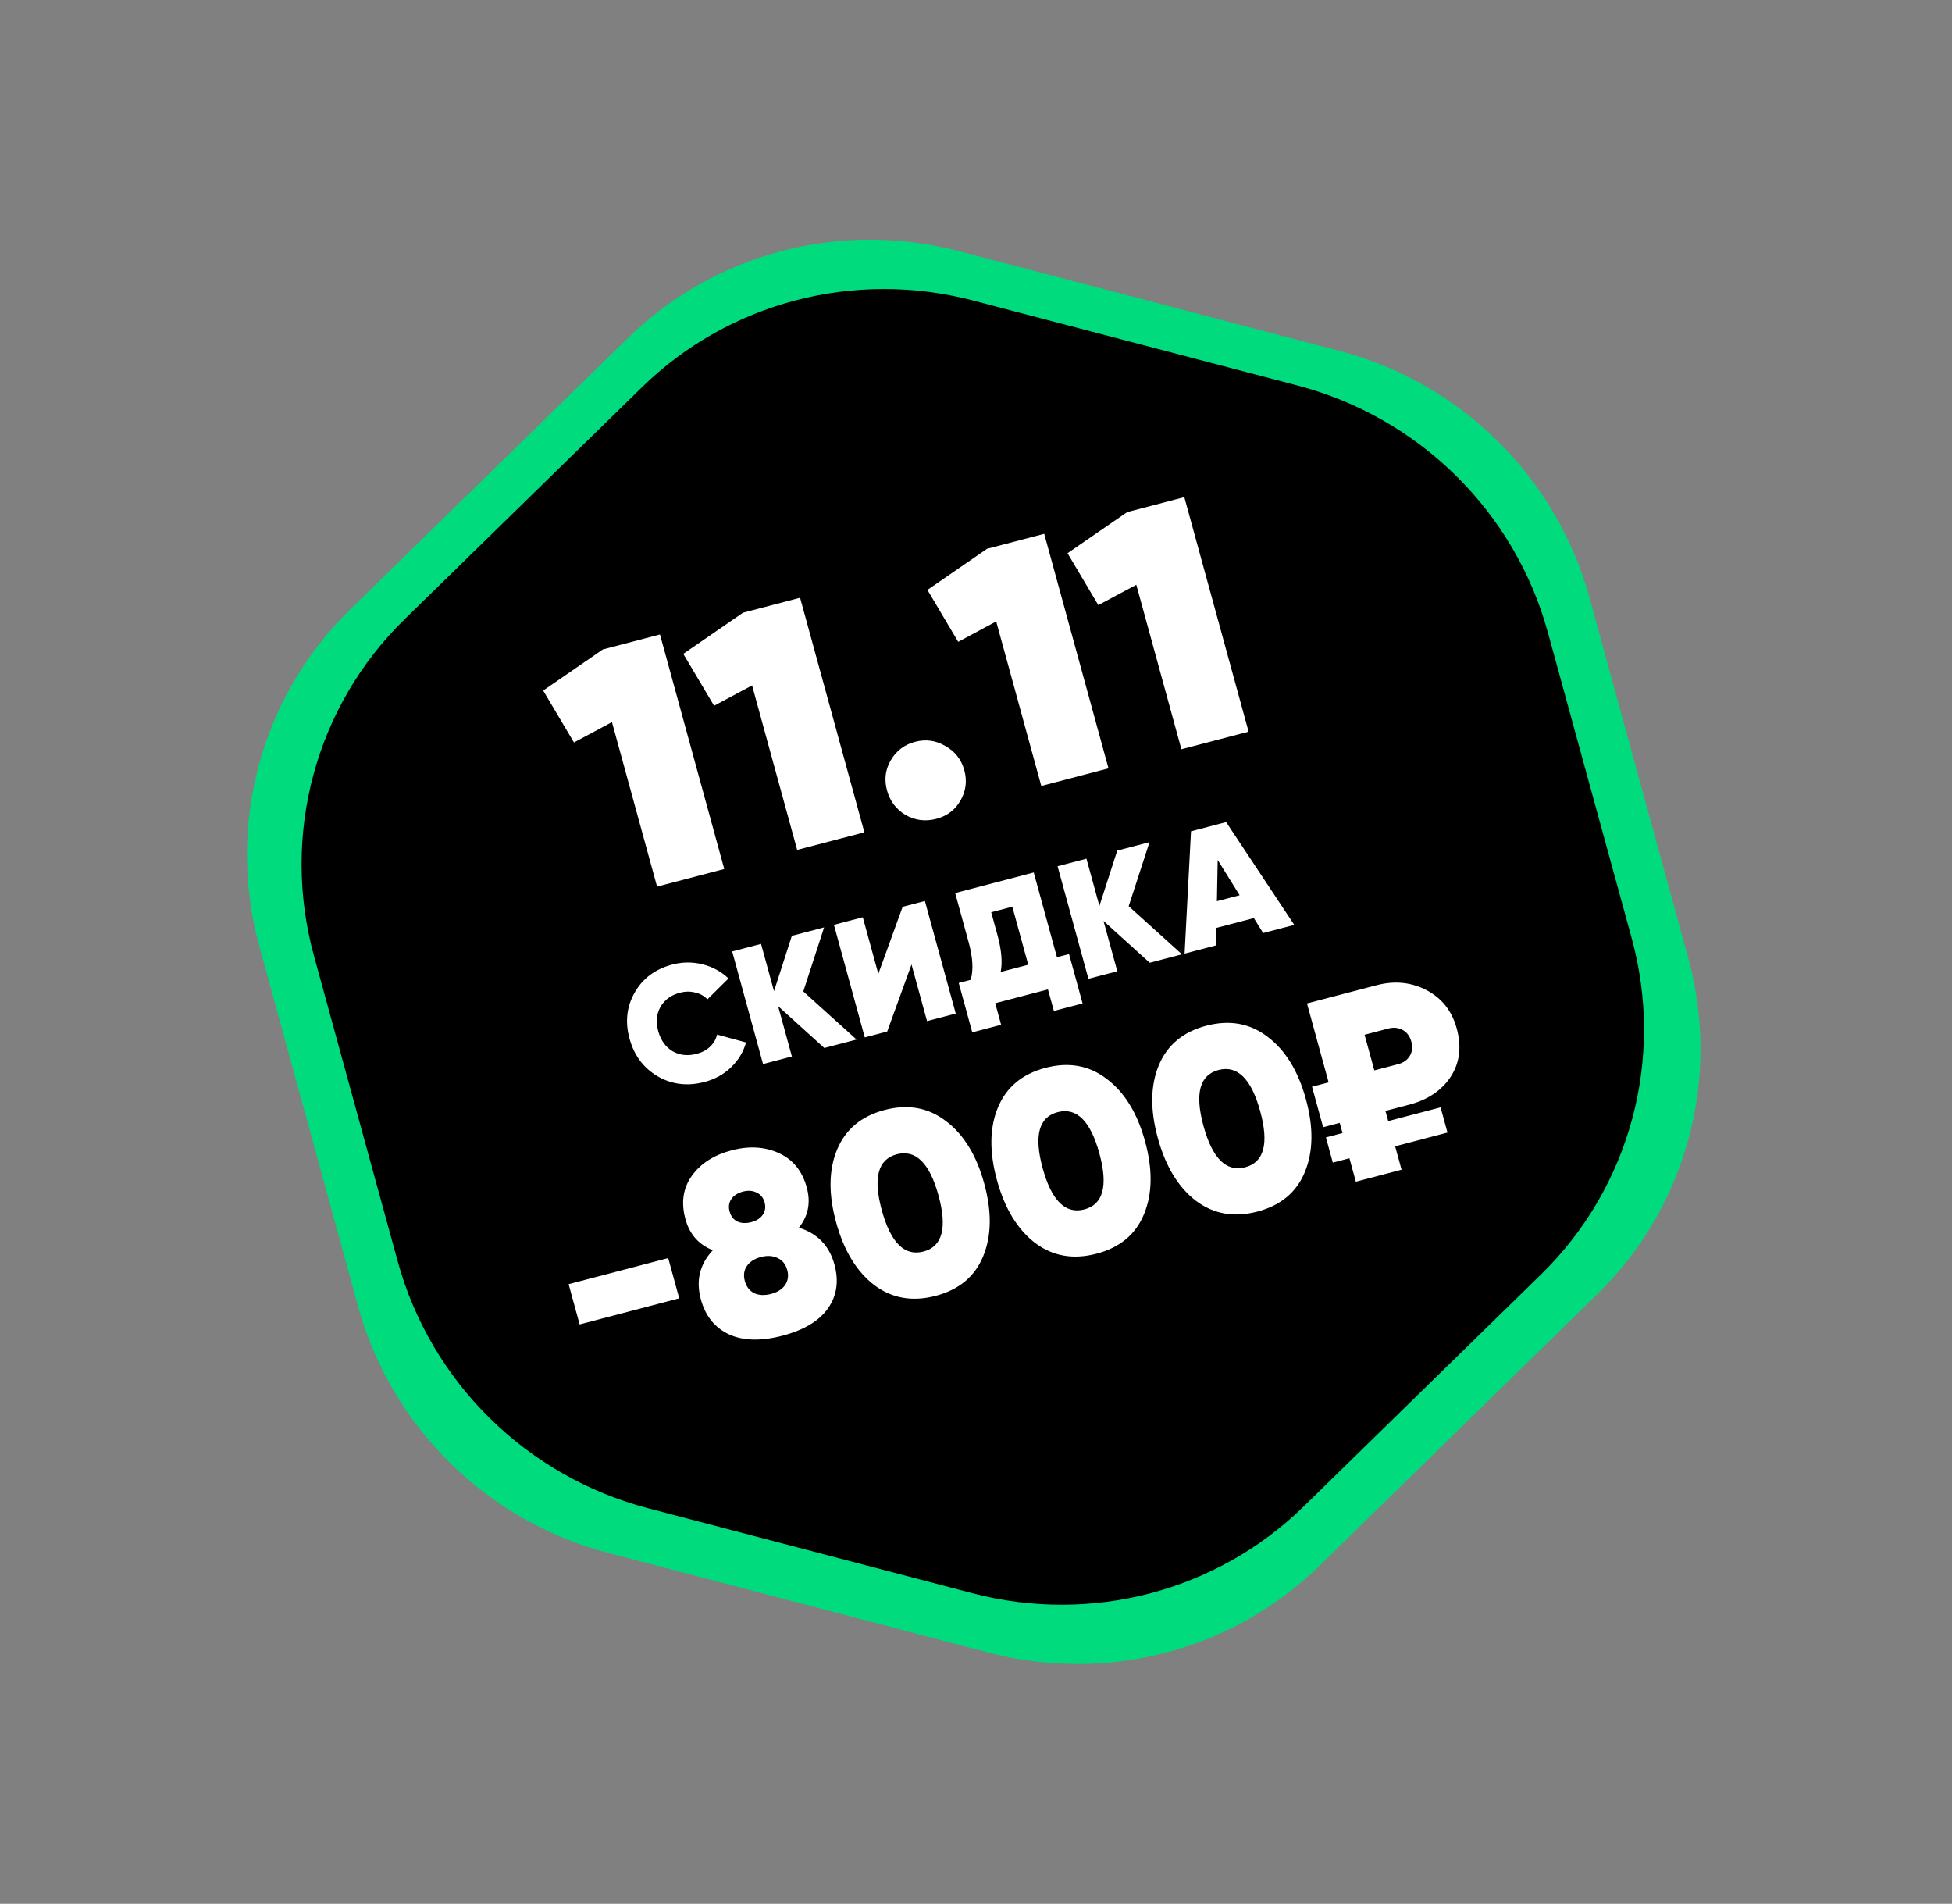
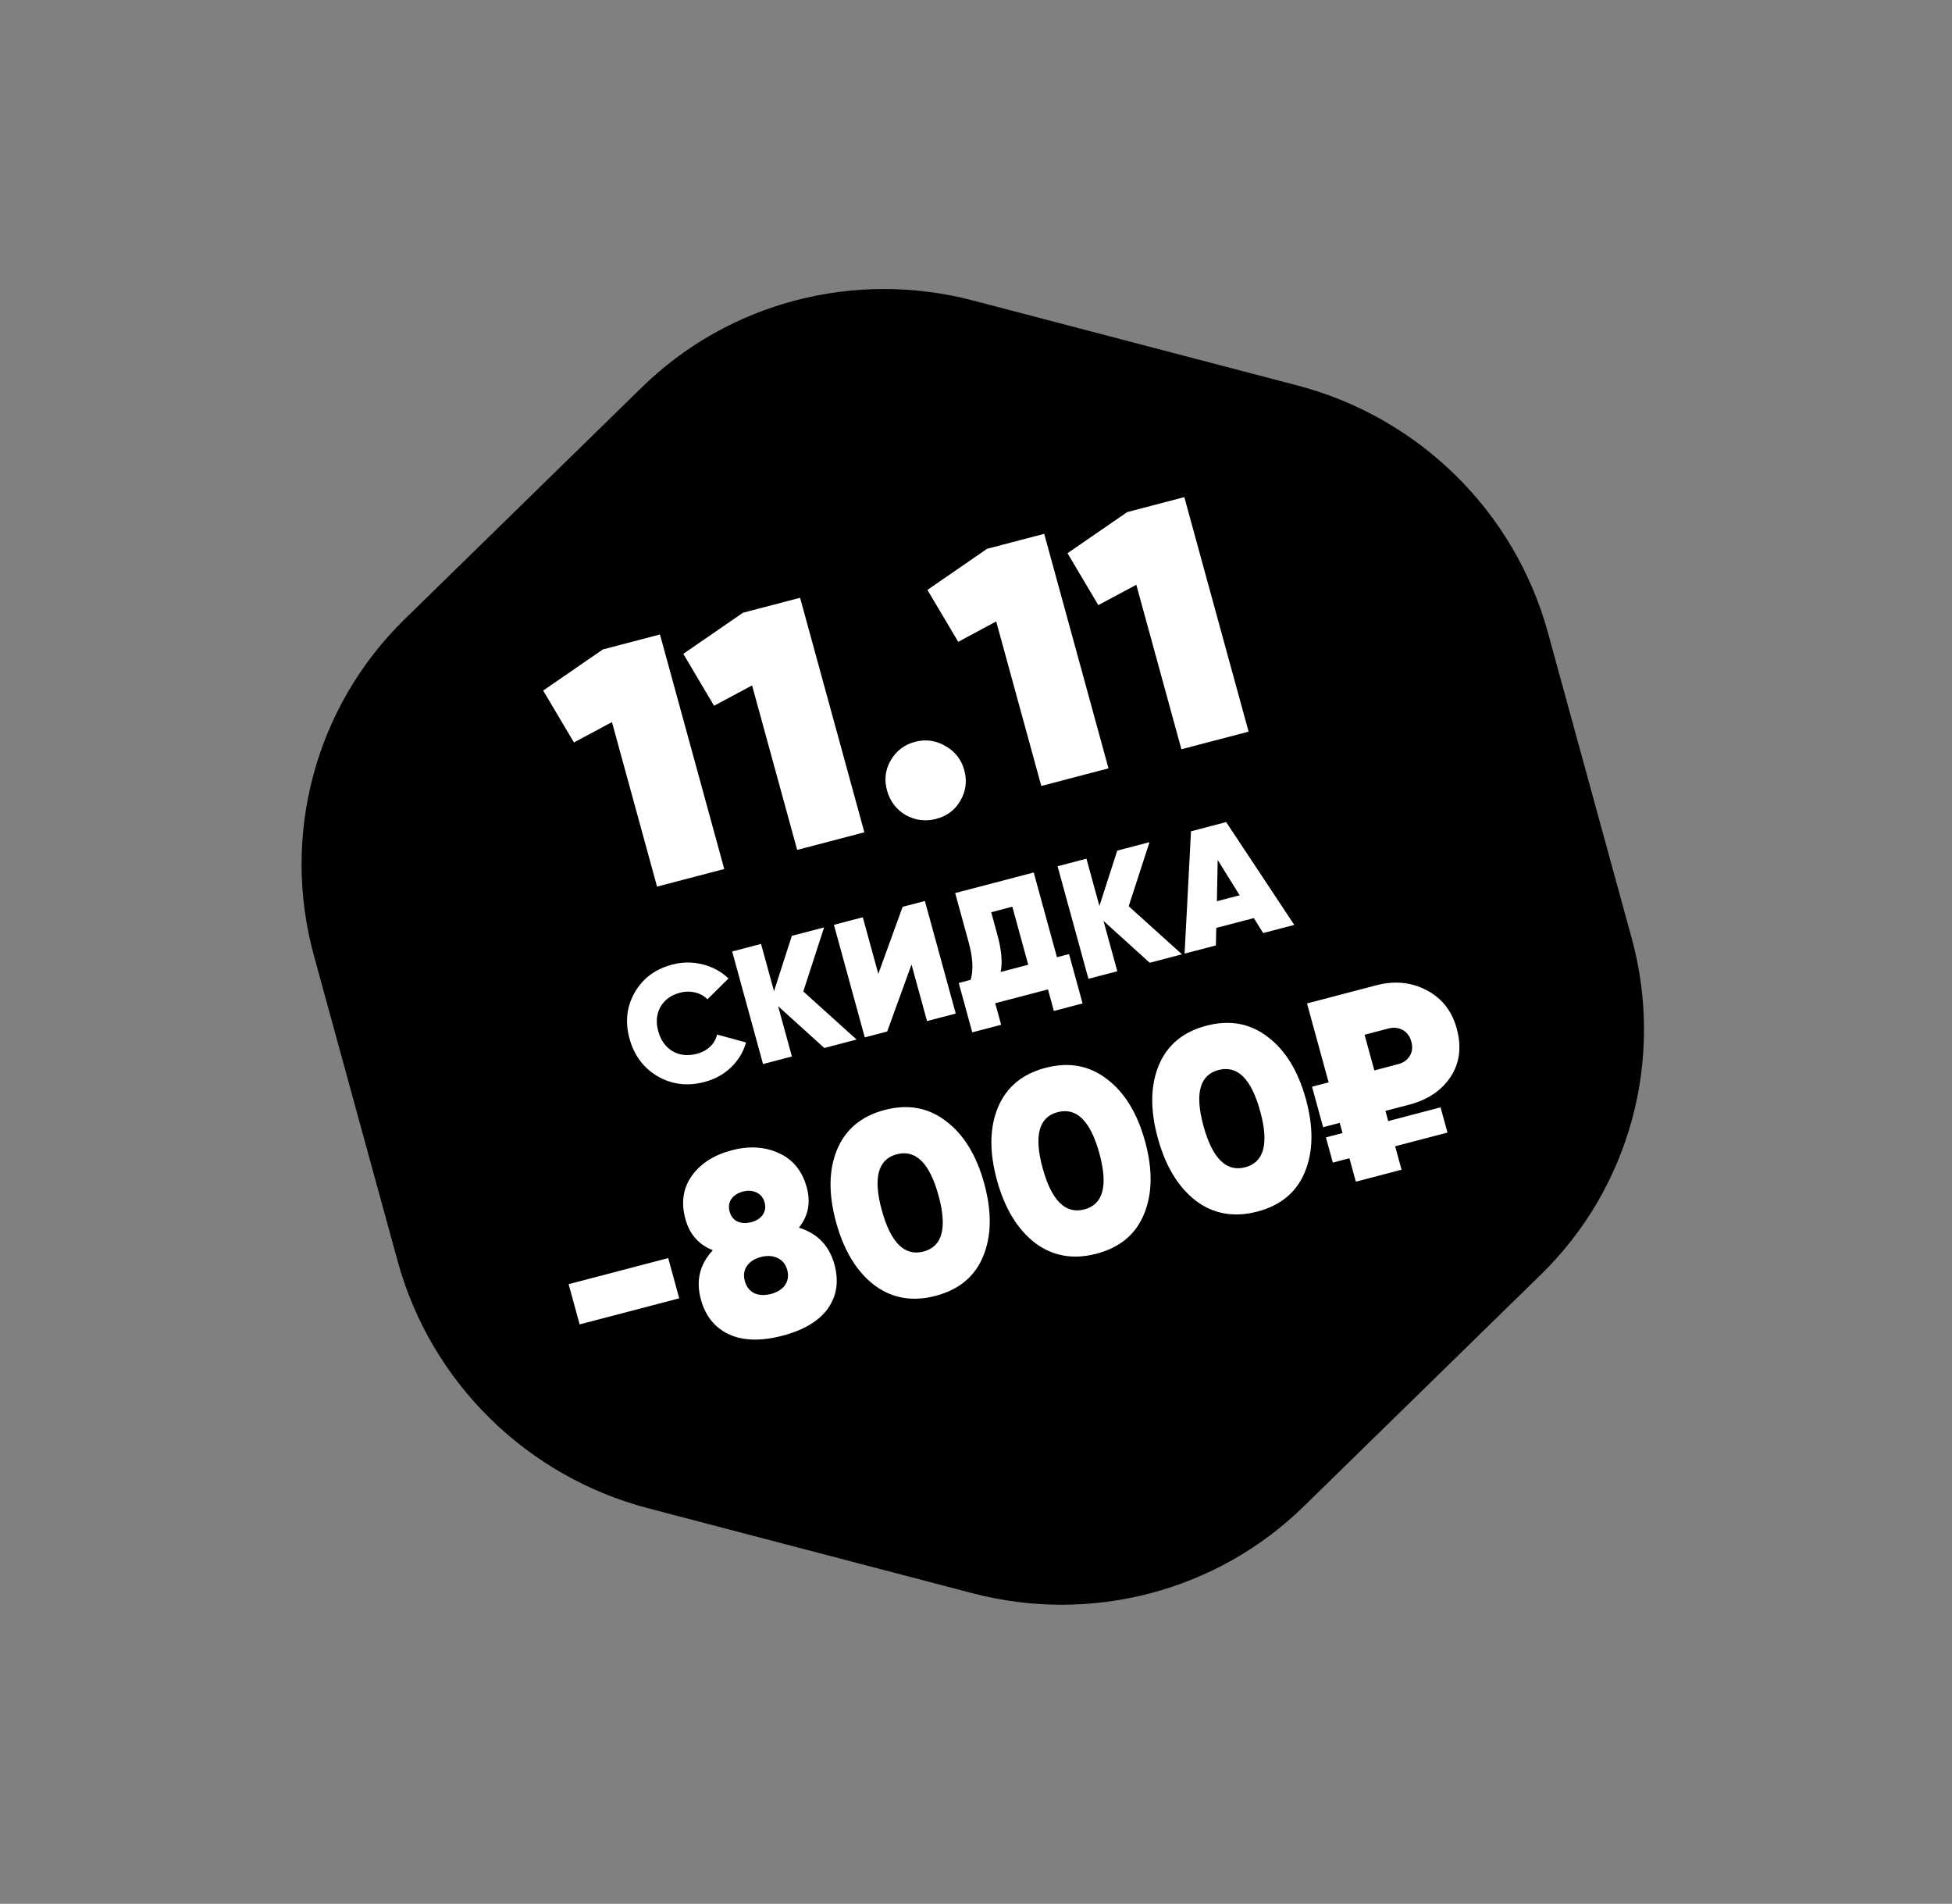
<svg xmlns="http://www.w3.org/2000/svg" width="281" height="274" viewBox="0 0 281 274" fill="none">
  <rect x="0" y="0" width="281" height="274" fill="#808080" stroke="none" />
-   <path d="M90.411 48.634C102.906 36.422 120.993 31.685 138.061 36.155L192.76 50.48C210.274 55.066 224.045 68.642 228.809 86.017L243.014 137.831C247.778 155.206 242.797 173.692 229.976 186.223L189.934 225.358C177.438 237.57 159.351 242.306 142.283 237.836L87.584 223.512C70.07 218.926 56.299 205.349 51.535 187.974L37.33 136.161C32.567 118.786 37.547 100.299 50.368 87.769L90.411 48.634Z" fill="#00DC7D" />
  <path d="M92.418 55.728C104.913 43.516 123 38.779 140.069 43.249L186.775 55.481C204.289 60.067 218.06 73.643 222.823 91.018L234.887 135.02C239.651 152.395 234.67 170.882 221.849 183.412L187.658 216.829C175.163 229.041 157.075 233.777 140.007 229.307L93.301 217.076C75.787 212.49 62.016 198.914 57.252 181.539L45.188 137.537C40.425 120.162 45.406 101.675 58.227 89.144L92.418 55.728Z" fill="black" />
  <path d="M101.415 155.721C98.97 156.361 96.722 156.09 94.672 154.907C92.634 153.704 91.285 151.899 90.625 149.492C89.965 147.085 90.212 144.87 91.366 142.848C92.532 140.806 94.337 139.465 96.783 138.824C98.253 138.439 99.711 138.43 101.155 138.796C102.599 139.162 103.838 139.838 104.871 140.824L101.837 143.827C101.371 143.337 100.784 143.011 100.076 142.849C99.379 142.668 98.652 142.676 97.893 142.875C96.593 143.215 95.653 143.9 95.072 144.929C94.503 145.938 94.398 147.098 94.757 148.41C95.117 149.721 95.804 150.683 96.817 151.294C97.842 151.885 99.005 152.011 100.305 151.67C101.063 151.472 101.7 151.131 102.215 150.649C102.741 150.148 103.078 149.563 103.227 148.896L107.397 150.036C107.01 151.411 106.286 152.61 105.222 153.632C104.17 154.636 102.901 155.332 101.415 155.721ZM123.309 149.615L118.665 150.832L112.012 144.809L113.998 152.054L109.843 153.142L105.401 136.94L109.556 135.851L111.422 142.656L113.991 134.69L118.634 133.474L115.638 142.694L123.309 149.615ZM133.451 146.959L131.217 138.812L127.716 148.461L124.489 149.306L120.047 133.104L124.203 132.016L126.437 140.163L129.938 130.514L133.142 129.675L137.584 145.877L133.451 146.959ZM152.153 137.77L153.894 137.314L155.842 144.42L151.71 145.502L150.859 142.401L143.267 144.389L144.118 147.49L139.962 148.579L138.014 141.473L139.732 141.023C140.149 139.64 140.051 137.83 139.437 135.593L137.502 128.533L148.809 125.572L152.153 137.77ZM144.05 139.892L148.02 138.852L145.73 130.497L142.688 131.293L143.583 134.557C144.175 136.717 144.331 138.495 144.05 139.892ZM170.151 137.349L165.507 138.565L158.855 132.542L160.841 139.787L156.685 140.875L152.243 124.673L156.399 123.585L158.264 130.389L160.833 122.423L165.477 121.207L162.48 130.427L170.151 137.349ZM181.835 134.289L180.497 132.133L175.088 133.55L175.032 136.07L170.528 137.25L171.449 119.643L176.511 118.318L186.316 133.115L181.835 134.289ZM175.179 129.706L178.452 128.849L175.293 123.772L175.179 129.706ZM83.442 190.615L81.854 184.824L96.191 181.07L97.778 186.86L83.442 190.615ZM115.006 176.693C117.673 177.513 119.379 179.279 120.122 181.991C120.779 184.385 120.465 186.497 119.18 188.326C117.889 190.13 115.711 191.434 112.648 192.236C109.56 193.045 106.995 192.983 104.954 192.051C102.906 191.095 101.553 189.42 100.897 187.026C100.153 184.314 100.727 181.951 102.617 179.937C100.585 179.134 99.27 177.645 98.674 175.47C98.018 173.076 98.326 170.992 99.6 169.218C100.874 167.445 102.785 166.224 105.334 165.556C107.858 164.895 110.128 165.034 112.145 165.972C114.156 166.886 115.486 168.528 116.136 170.898C116.732 173.072 116.355 175.004 115.006 176.693ZM106.961 171.493C106.177 171.699 105.609 172.07 105.257 172.607C104.923 173.114 104.847 173.697 105.028 174.357C105.215 175.041 105.583 175.52 106.131 175.796C106.704 176.065 107.383 176.096 108.167 175.891C108.902 175.699 109.449 175.346 109.807 174.833C110.159 174.296 110.245 173.697 110.064 173.038C109.883 172.378 109.506 171.914 108.933 171.645C108.354 171.351 107.696 171.301 106.961 171.493ZM111 186.226C111.907 185.988 112.579 185.564 113.015 184.952C113.445 184.316 113.549 183.594 113.328 182.788C113.1 181.957 112.641 181.384 111.95 181.067C111.252 180.726 110.45 180.674 109.543 180.912C108.612 181.156 107.932 181.596 107.502 182.232C107.09 182.837 106.998 183.555 107.226 184.386C107.447 185.192 107.894 185.769 108.567 186.117C109.258 186.433 110.069 186.47 111 186.226ZM141.525 180.824C140.326 183.731 138.047 185.624 134.69 186.503C131.332 187.382 128.379 186.86 125.828 184.935C123.296 182.98 121.474 179.974 120.362 175.918C119.25 171.863 119.294 168.382 120.493 165.475C121.711 162.538 123.998 160.629 127.355 159.75C130.713 158.871 133.658 159.409 136.19 161.364C138.74 163.289 140.571 166.279 141.683 170.335C142.795 174.391 142.742 177.887 141.525 180.824ZM126.942 174.195C128.222 178.862 130.221 180.839 132.942 180.126C135.662 179.414 136.382 176.725 135.103 172.058C133.824 167.392 131.824 165.415 129.104 166.127C126.383 166.839 125.663 169.529 126.942 174.195ZM164.68 174.761C163.48 177.667 161.202 179.56 157.845 180.439C154.487 181.319 151.533 180.796 148.983 178.871C146.451 176.916 144.629 173.91 143.517 169.855C142.405 165.799 142.449 162.318 143.648 159.411C144.865 156.474 147.153 154.566 150.51 153.687C153.867 152.807 156.812 153.345 159.345 155.301C161.895 157.225 163.726 160.215 164.838 164.271C165.95 168.327 165.897 171.823 164.68 174.761ZM150.097 168.131C151.376 172.798 153.376 174.775 156.096 174.063C158.817 173.35 159.537 170.661 158.258 165.994C156.978 161.328 154.979 159.351 152.258 160.063C149.538 160.776 148.818 163.465 150.097 168.131ZM187.835 168.697C186.635 171.603 184.357 173.496 180.999 174.376C177.642 175.255 174.688 174.732 172.138 172.808C169.606 170.852 167.783 167.847 166.672 163.791C165.56 159.735 165.603 156.254 166.803 153.348C168.02 150.41 170.307 148.502 173.665 147.623C177.022 146.744 179.967 147.282 182.499 149.237C185.05 151.162 186.881 154.152 187.993 158.207C189.104 162.263 189.052 165.76 187.835 168.697ZM173.252 162.068C174.531 166.734 176.531 168.711 179.251 167.999C181.971 167.287 182.692 164.597 181.412 159.931C180.133 155.264 178.133 153.287 175.413 153.999C172.693 154.712 171.972 157.401 173.252 162.068ZM202.859 158.989L199.44 159.884L199.842 161.35L207.378 159.376L208.373 163.004L200.837 164.978L201.761 168.349L195.181 170.073L194.257 166.701L191.867 167.327L190.872 163.699L193.262 163.073L192.86 161.607L190.471 162.233L188.873 156.406L191.262 155.78L188.148 144.419L198.147 141.801C200.744 141.12 203.146 141.356 205.353 142.506C207.56 143.656 209.008 145.49 209.698 148.006C210.428 150.669 210.134 152.998 208.816 154.993C207.516 156.957 205.53 158.289 202.859 158.989ZM196.436 148.926L197.843 154.057L201.261 153.162C202.021 152.963 202.582 152.567 202.945 151.974C203.308 151.382 203.382 150.695 203.168 149.913C202.954 149.131 202.538 148.572 201.92 148.236C201.303 147.9 200.614 147.832 199.855 148.031L196.436 148.926Z" fill="white" />
  <path d="M86.784 93.469L95.006 91.316L104.26 125.071L94.587 127.604L88.095 103.928L82.626 106.859L78.193 99.388L86.784 93.469ZM106.953 88.188L115.176 86.034L124.43 119.789L114.756 122.322L108.265 98.646L102.796 101.577L98.363 94.107L106.953 88.188ZM138.255 115.238C137.482 116.577 136.322 117.45 134.774 117.855C133.226 118.26 131.759 118.076 130.371 117.302C129.008 116.488 128.114 115.309 127.691 113.766C127.268 112.223 127.443 110.782 128.216 109.442C129.013 108.062 130.185 107.17 131.733 106.764C133.281 106.359 134.737 106.563 136.101 107.378C137.488 108.151 138.393 109.31 138.816 110.853C139.239 112.396 139.052 113.858 138.255 115.238ZM142.096 78.984L150.319 76.831L159.573 110.585L149.899 113.119L143.408 89.442L137.939 92.374L133.506 84.903L142.096 78.984ZM162.265 73.703L170.488 71.549L179.742 105.304L170.069 107.837L163.577 84.161L158.108 87.092L153.675 79.621L162.265 73.703Z" fill="white" />
</svg>